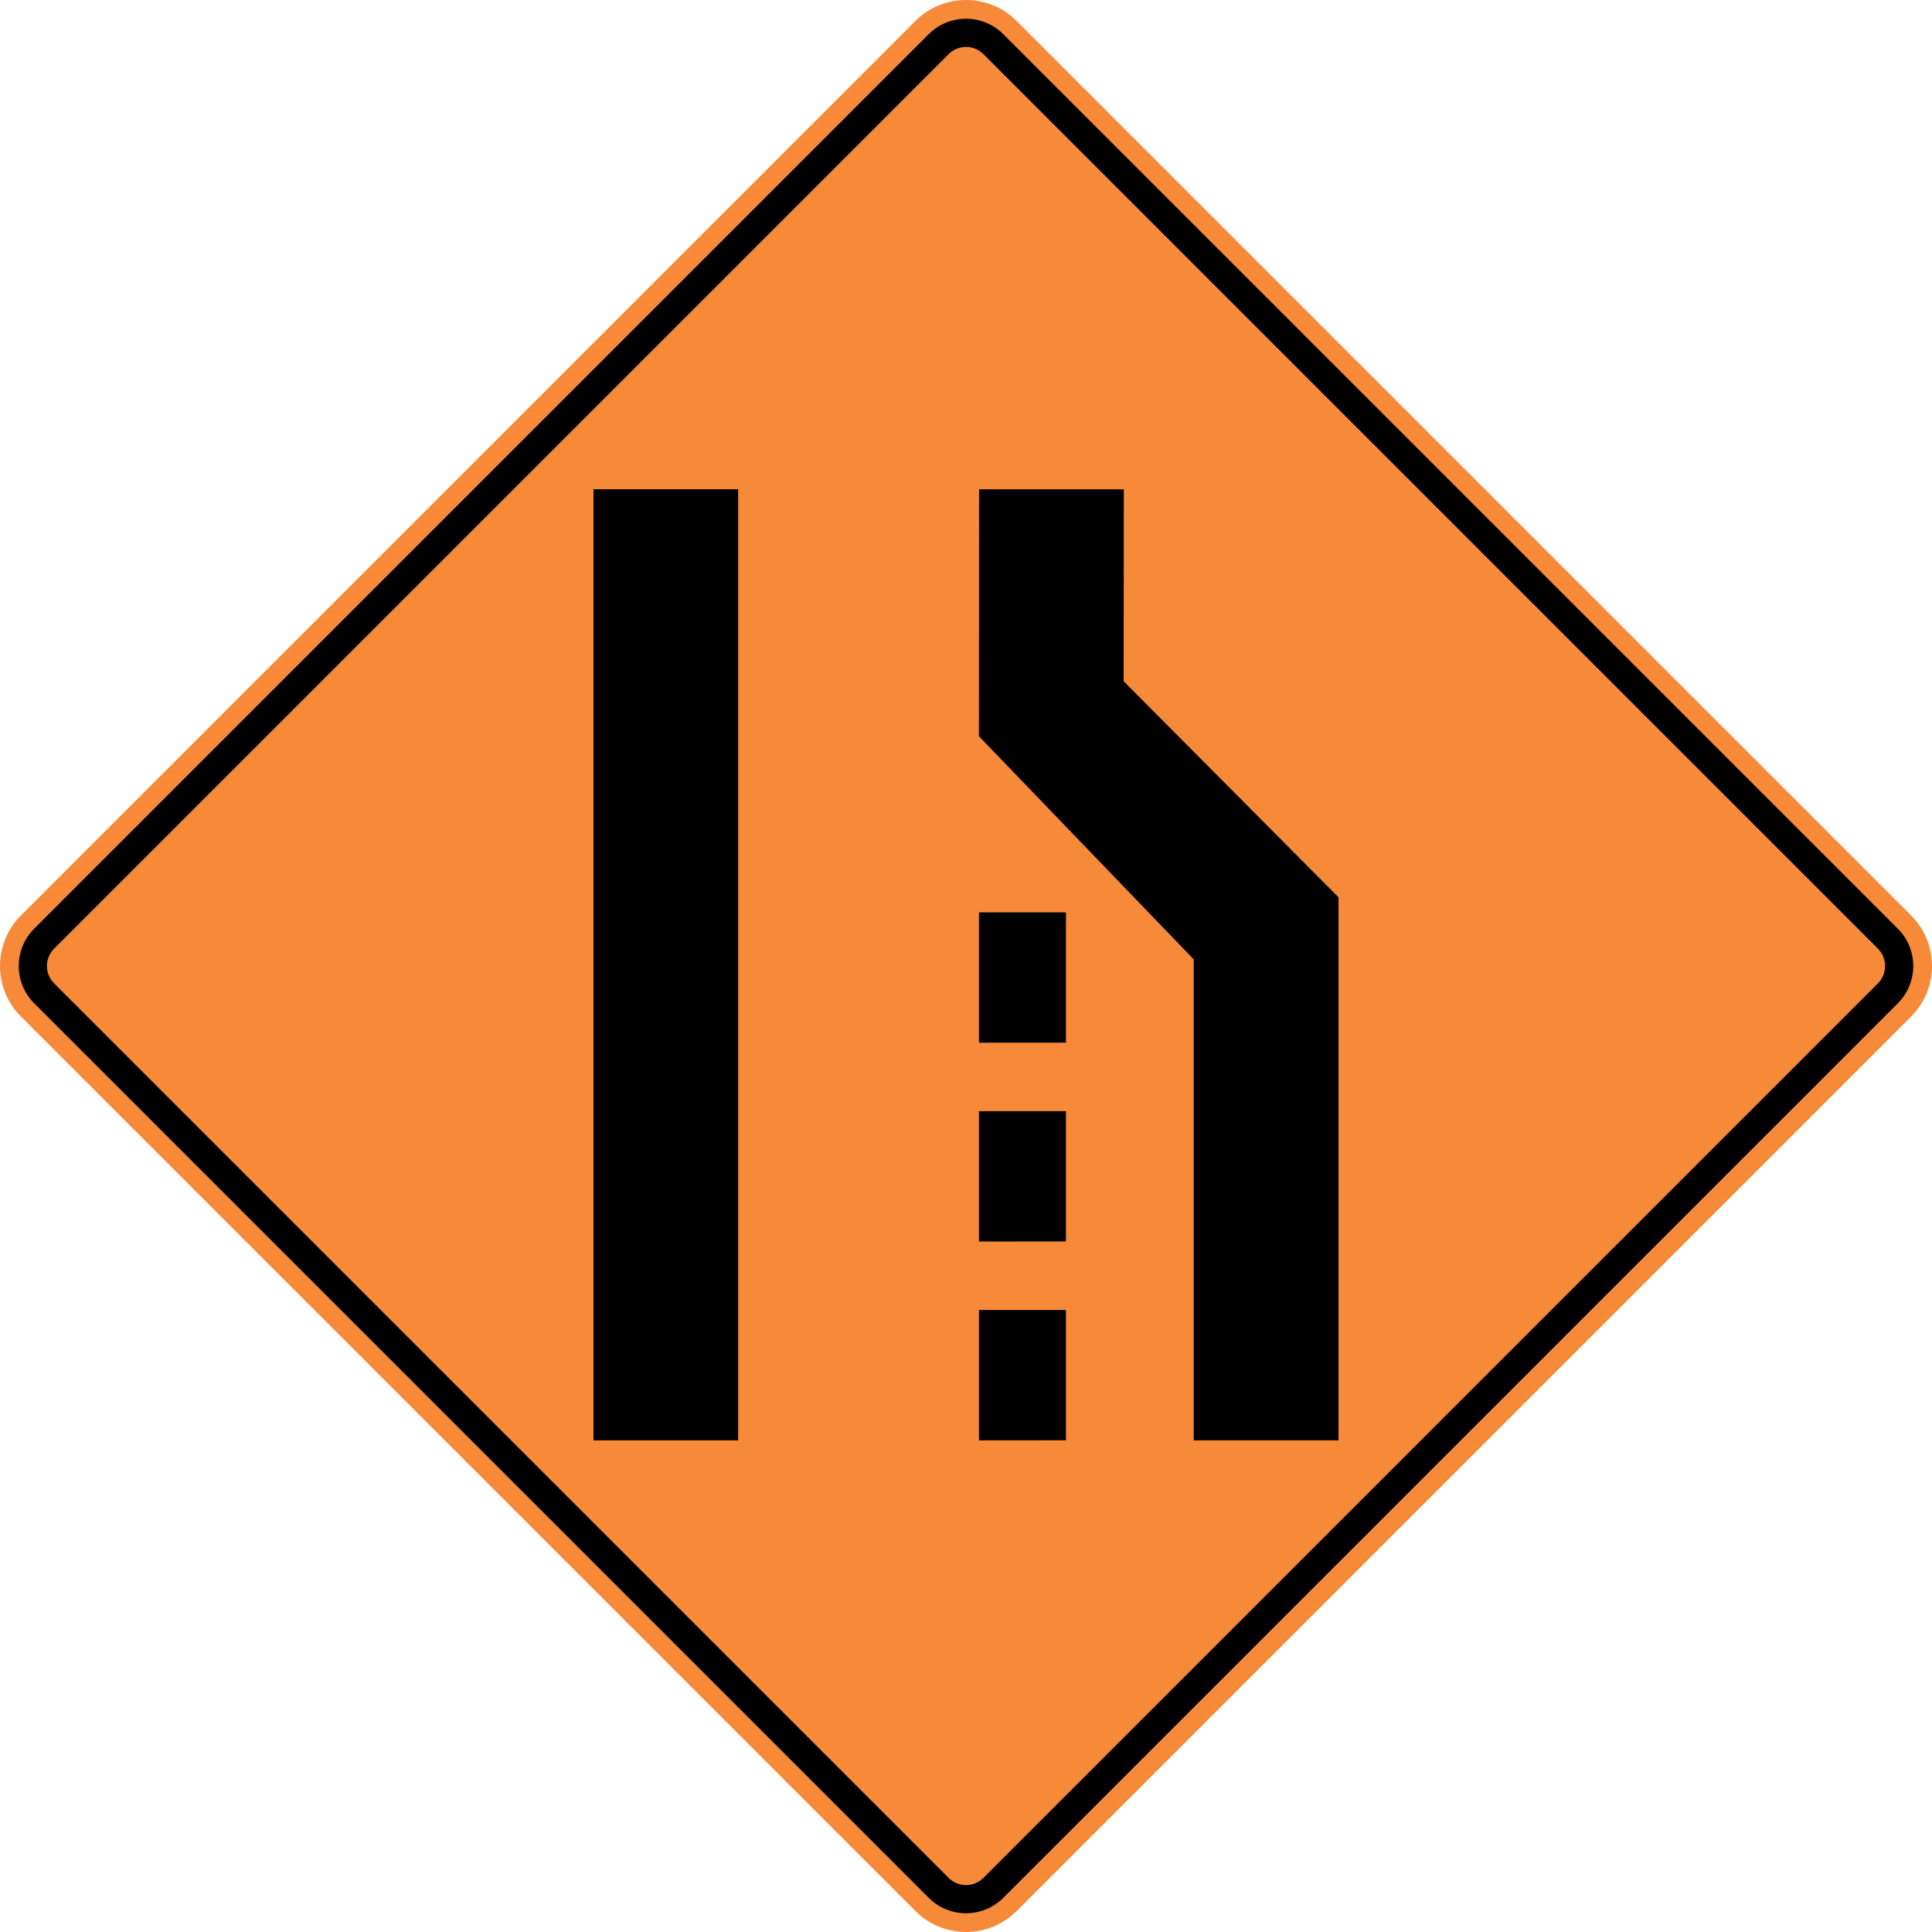
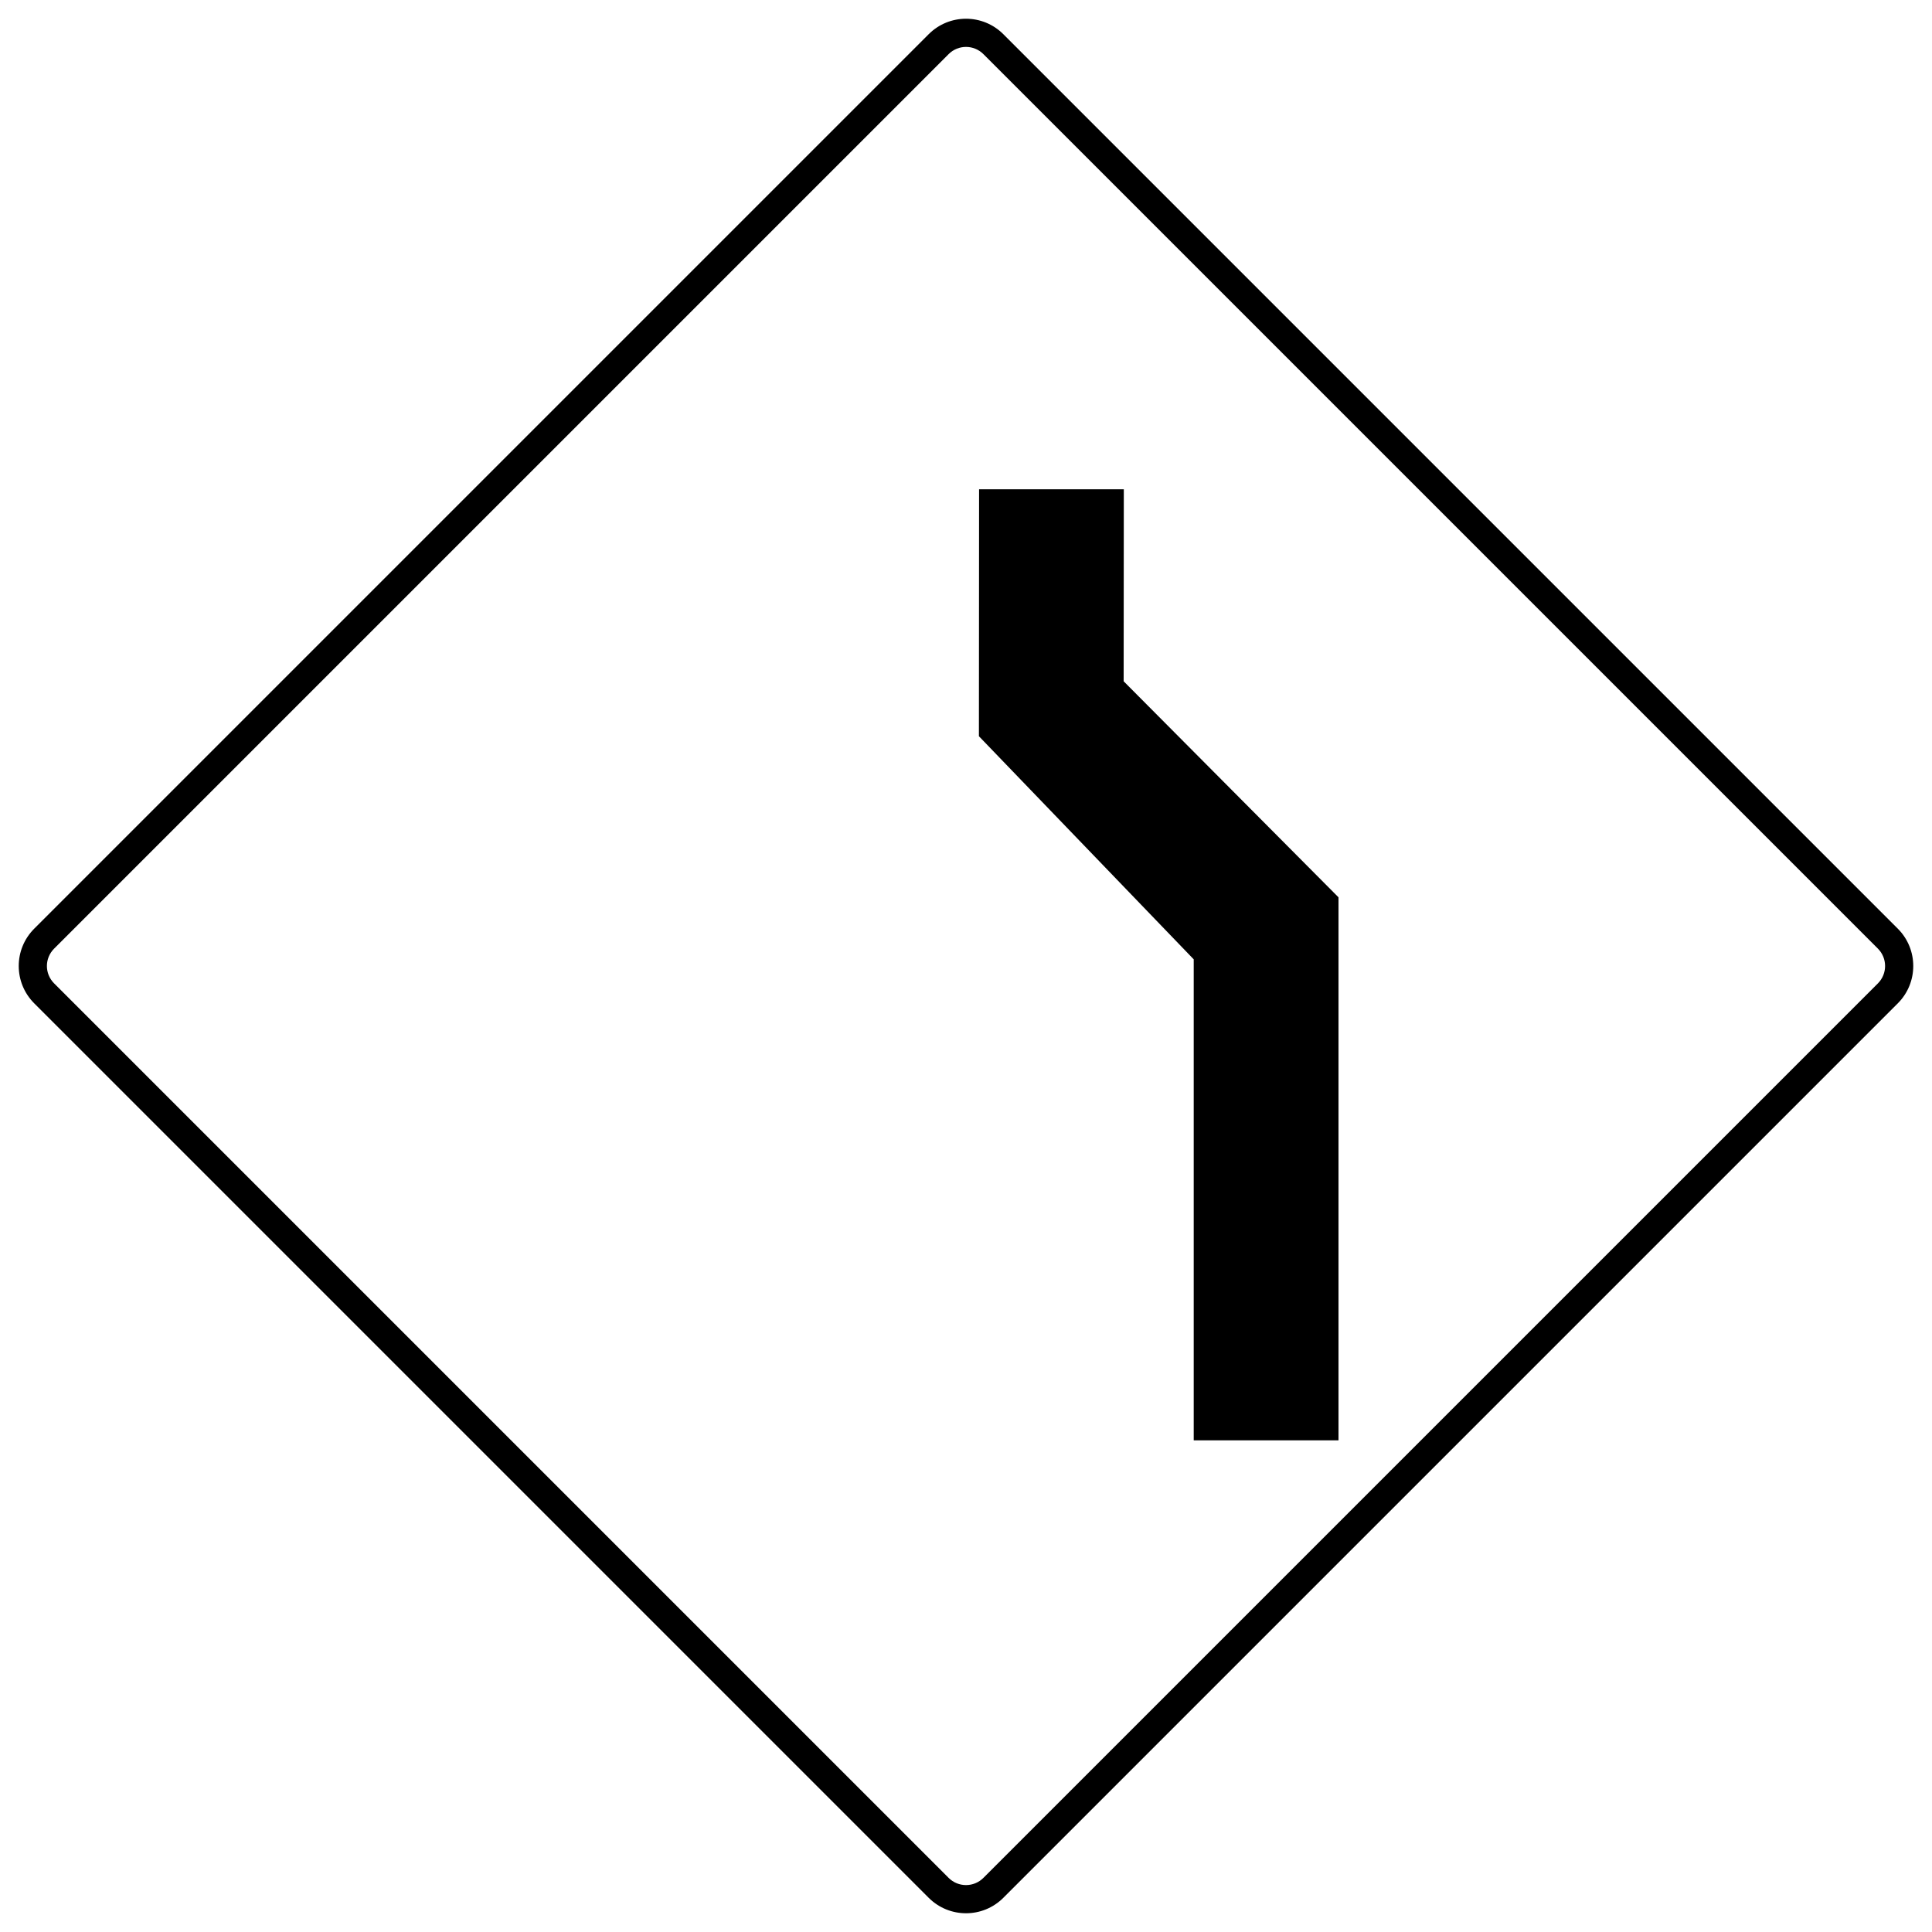
<svg xmlns="http://www.w3.org/2000/svg" xml:space="preserve" style="overflow:visible;enable-background:new 0 0 1000 1000;" viewBox="0 0 1000 1000" height="1000" width="1000" id="Layer_1" version="1.1">
  <defs id="defs1962" />
-   <path transform="translate(2.299313e-4,0)" id="path1967" d="M 10.85,473.82 L 473.827,10.845 C 488.278,-3.607 511.717,-3.623 526.187,10.845 L 989.162,473.82 C 1003.613,488.272 1003.613,511.73 989.162,526.178 L 526.187,989.157 C 511.717,1003.624 488.278,1003.607 473.827,989.157 L 10.85,526.178 C -3.616,511.713 -3.616,488.29 10.85,473.82 z " style="fill:#f78a38;fill-rule:evenodd;fill-opacity:1" />
  <path transform="translate(2.299313e-4,0)" id="path1969" d="M 17.712,480.68 L 480.687,17.705 C 491.349,7.041 508.646,7.024 519.326,17.705 L 982.303,480.68 C 992.965,491.343 992.965,508.656 982.303,519.321 L 519.326,982.296 C 508.646,992.978 491.349,992.961 480.687,982.296 L 17.712,519.321 C 7.028,508.64 7.028,491.359 17.712,480.68 M 28.024,490.995 C 23.033,495.986 23.033,504.014 28.024,509.007 L 491,971.982 C 495.977,976.957 504.036,976.957 509.012,971.982 L 971.99,509.007 C 976.962,504.033 976.962,495.968 971.99,490.995 L 509.012,28.02 C 504.036,23.042 495.977,23.042 491,28.02 L 28.024,490.995" style="fill-rule:evenodd" />
  <path transform="translate(1.768,0)" id="polyline1971" d="M 505.002,253.255 L 504.916,381.072 L 616.097,496.557 L 616.097,745.528 L 691.042,745.528 L 691.042,464.451 L 579.832,352.629 L 579.919,253.255 L 505.002,253.255 z " style="fill-rule:evenodd" />
-   <path transform="translate(1.768,0)" id="rect1973" d="M 305.423,253.228 L 380.28,253.228 L 380.28,745.528 L 305.423,745.528 L 305.423,253.228 z " style="fill-rule:evenodd" />
-   <path transform="translate(2.299313e-4,-5.37366e-2)" id="path1962" d="M 506.711,472.282 L 506.711,539.751 L 551.73,539.723 L 551.73,472.282 L 506.711,472.282 z " style="fill-rule:evenodd" />
-   <path style="fill-rule:evenodd" d="M 506.711,472.282 L 506.711,539.751 L 551.73,539.723 L 551.73,472.282 L 506.711,472.282 z " id="path1894" transform="translate(2.299313e-4,205.776)" />
-   <path transform="translate(2.299313e-4,102.861)" id="path1896" d="M 506.711,472.282 L 506.711,539.751 L 551.73,539.723 L 551.73,472.282 L 506.711,472.282 z " style="fill-rule:evenodd" />
</svg>